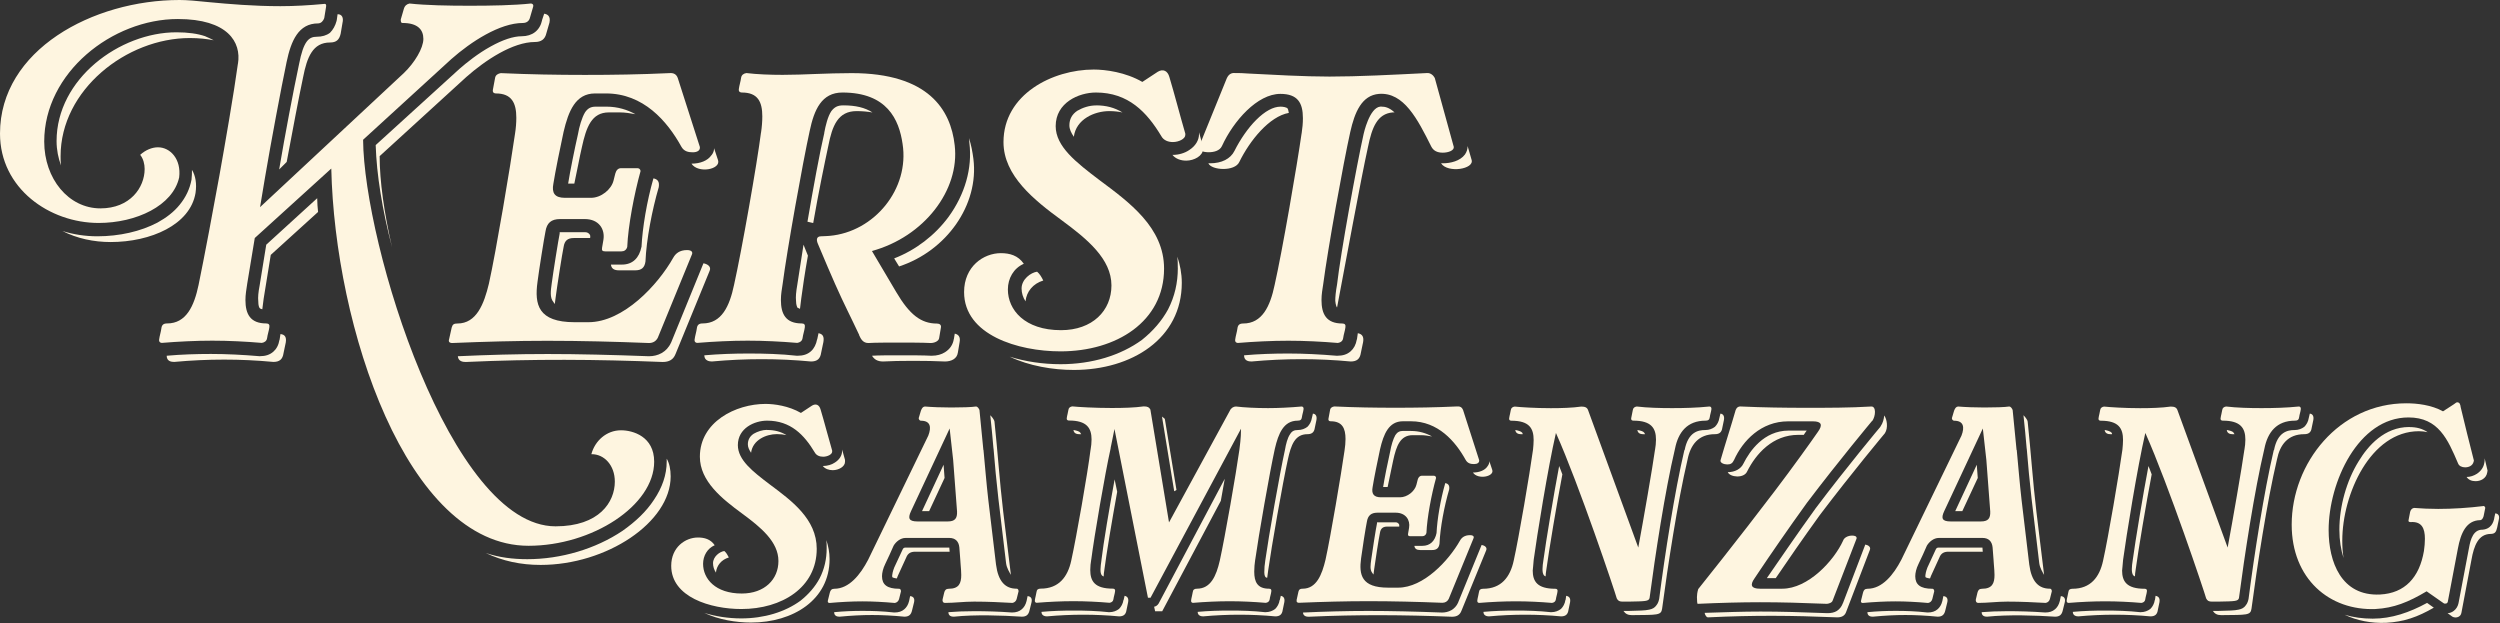
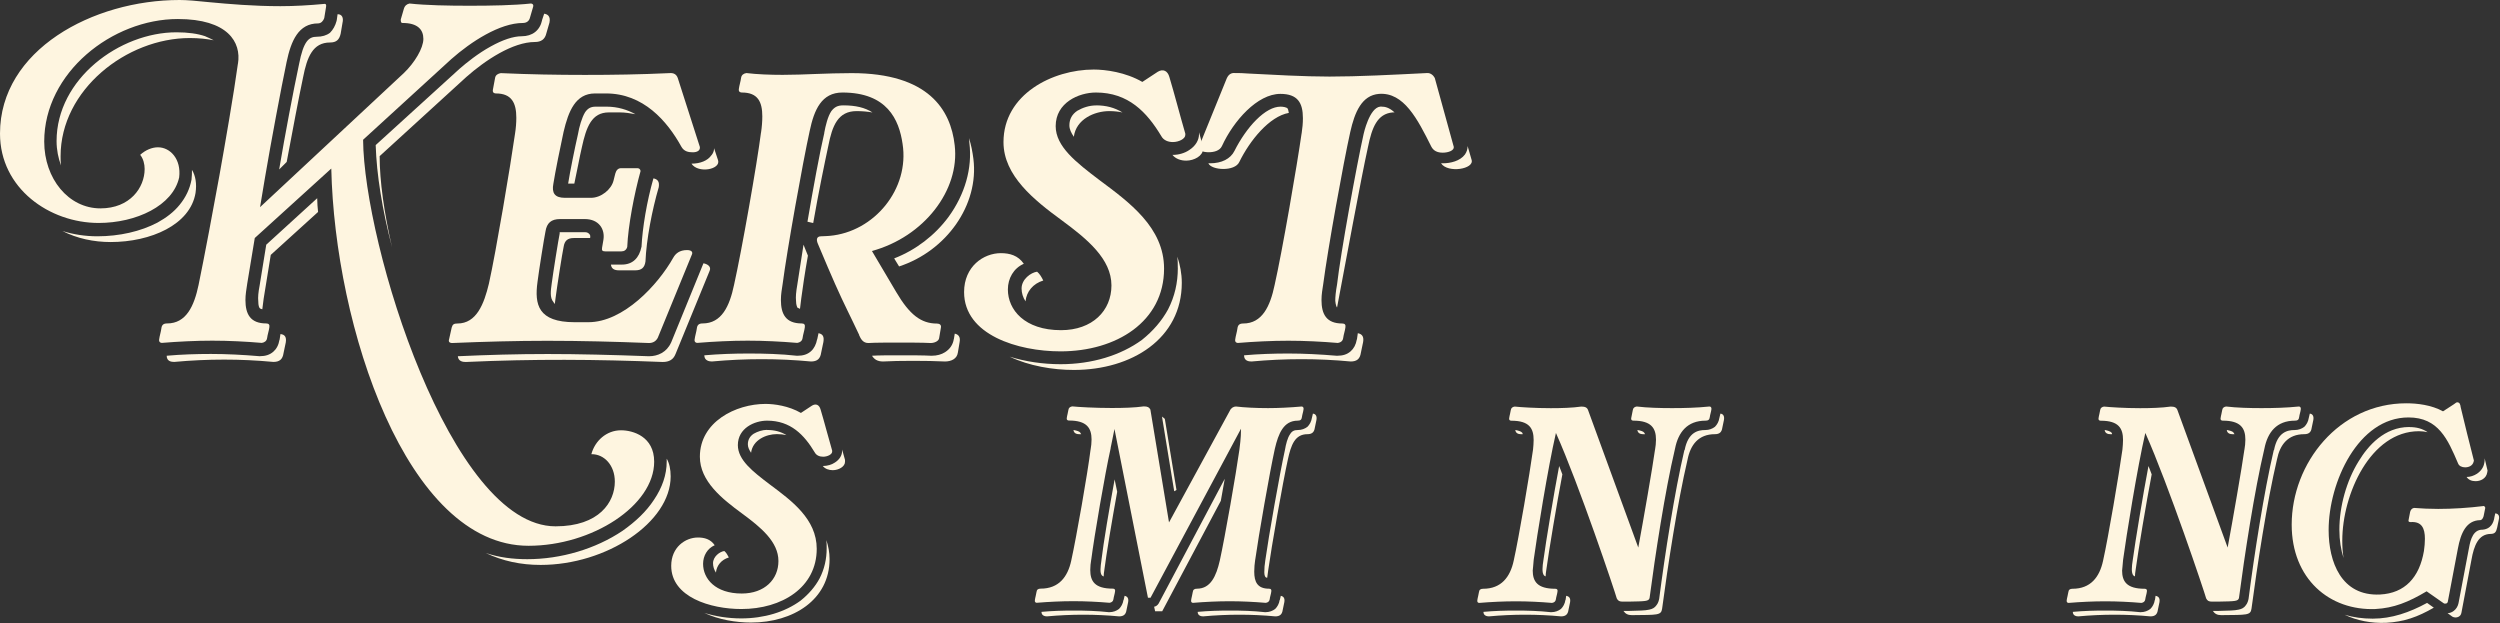
<svg xmlns="http://www.w3.org/2000/svg" width="1652" height="412" viewBox="0 0 1652 412" fill="none">
  <rect x="0" y="0" width="1652" height="412" fill="#333333" stroke="none" />
  <path d="M171.898 136.841L266.907 48.239C273.927 41.505 279.763 31.874 279.763 25.711C279.763 19.549 275.968 15.182 266.01 15.182C264.826 15.182 264.826 13.998 264.826 12.856L266.867 5.836C267.438 3.795 268.907 2.612 270.662 2.326C281.477 3.51 296.088 3.795 310.412 3.795C324.737 3.795 339.633 3.51 350.775 2.326C351.673 2.326 352.816 2.898 352.244 4.653L350.204 11.672C349.632 13.998 347.877 15.182 345.51 15.182C330.329 15.182 311.31 27.466 298.128 39.138L239.931 92.356C240.502 161.654 297.802 347.796 367.1 347.796C396.035 347.796 406.279 331.716 406.279 318.248C406.279 307.433 399.259 300.128 391.056 300.128H390.77C393.097 291.353 400.728 284.334 410.36 284.334C418.237 284.334 432.276 288.415 432.276 305.107C432.276 334.042 391.342 360.651 349.265 360.651C268.581 360.651 221.239 215.73 218.913 111.375L168.348 157.288L163.369 187.407C162.797 191.202 162.185 194.712 162.185 198.222C162.185 207.567 165.409 213.73 175.938 213.73C177.693 213.73 178.265 214.628 177.979 216.342C177.693 218.668 176.796 221.035 176.51 223.361C176.224 225.402 174.755 226.3 173 226.586C162.471 225.688 151.084 225.116 140.269 225.116C129.454 225.116 117.741 225.688 106.926 226.586C106.069 226.586 104.886 226.014 105.171 224.259C105.457 221.933 106.355 219.28 106.64 216.954C106.926 214.628 108.11 213.73 110.436 213.73C123.006 213.73 128.271 202.344 131.209 188.304C134.719 171.368 141.453 135.698 144.963 116.109C148.472 96.519 154.594 61.421 157.247 41.832V42.117C159.573 27.793 150.513 12.57 117.496 12.57C74.236 12.57 29.221 47.953 29.221 93.54C29.221 118.109 45.301 137.698 66.359 137.698C85.949 137.698 95.581 123.945 95.581 111.66C95.581 108.436 94.724 104.926 92.642 102.314C96.152 99.09 100.519 97.335 104.355 97.335C112.558 97.335 119.863 105.212 118.394 117.211C114.313 135.902 90.03 147.33 65.176 147.33C32.731 147.33 0 124.516 0 88.275C0 33.017 61.38 0 118.68 0C123.373 0 130.066 0.571 138.555 1.469C151.125 2.653 167.491 4.081 185.325 4.081C194.671 4.081 204.343 3.51 213.975 2.612C215.444 2.326 215.73 3.183 215.444 4.653L214.261 11.958C213.689 13.713 212.22 15.468 210.179 15.468C197.324 15.468 192.345 26.854 189.406 40.893C185.611 59.014 179.163 93.499 175.081 117.496L171.857 136.8L171.898 136.841ZM135.657 23.997C137.698 24.895 139.739 25.752 141.208 26.609C136.841 25.752 131.576 25.14 125.414 25.14C83.623 25.14 40.036 59.34 40.036 103.212C40.036 105.253 40.036 107.294 40.322 109.334C38.567 104.641 37.383 99.09 37.383 93.254C37.383 52.035 79.174 21.344 116.598 21.344C124.189 21.344 130.638 22.242 135.617 23.956L135.657 23.997ZM126.883 112.313C129.209 116.109 130.107 121.373 129.209 127.495C125.7 148.554 99.662 159.94 73.094 159.94C61.993 159.94 50.892 157.614 41.219 152.635C48.525 154.961 56.442 156.145 64.319 156.145C78.929 156.145 92.969 152.921 104.069 147.085C109.905 143.861 114.884 140.065 118.68 135.372C122.761 130.393 125.414 124.842 126.556 118.721C126.842 116.394 126.842 114.354 126.842 112.273L126.883 112.313ZM184.754 224.545L185.325 220.75C188.264 221.035 189.406 222.79 188.835 226.3L187.366 233.32C186.794 237.401 184.754 239.156 180.632 239.156C159.002 237.115 137.372 237.115 115.129 239.156C113.374 239.156 110.15 238.87 110.15 235.074C119.782 234.217 129.74 233.891 139.371 233.891C149.901 233.891 160.716 234.462 171.245 235.36H171.816C175.326 235.36 178.265 234.462 180.591 232.422C182.632 230.667 184.101 228.055 184.672 224.545H184.754ZM209.608 131.005C209.608 134.229 209.894 137.127 210.179 140.065L178.918 168.429L174.224 197.365C173.939 199.976 173.653 202.058 173.327 204.384C172.755 204.098 171.857 204.098 171.572 203.527C171.286 203.241 170.674 202.058 170.674 199.119C170.388 196.507 170.674 193.283 171.572 188.59L175.938 161.695L209.567 131.005H209.608ZM222.504 13.468L223.076 9.387C226.014 9.387 227.157 11.713 226.3 15.223L225.116 22.242C224.219 26.323 222.178 28.078 218.097 28.078C206.71 28.078 202.874 37.71 200.262 51.178C197.324 64.931 193.243 86.847 189.447 107.008L184.468 111.987C188.264 89.459 193.814 60.238 197.609 42.403C200.548 27.18 204.058 24.283 209.282 24.283C212.791 24.283 215.73 23.426 218.056 21.671C220.097 19.63 221.566 16.978 222.423 13.794V13.509L222.504 13.468ZM358.121 13.468L359.59 9.06C361.631 9.346 363.957 10.529 363.1 14.896L361.06 21.916C360.162 25.997 357.55 27.752 353.469 27.752C338.858 27.752 320.738 39.75 308.168 50.851L250.868 103.172C250.868 119.537 253.807 140.596 259.072 163.409C252.623 138.841 248.828 115.17 248.256 95.866L303.515 45.587C308.209 41.505 315.8 35.343 324.288 30.69C332.165 26.323 339.185 23.956 344.735 23.956C351.755 23.956 356.734 20.161 358.203 13.427L358.121 13.468ZM440.56 303.107C442.315 306.046 443.172 310.127 443.172 314.82C443.172 345.225 400.769 373.303 357.223 373.303C344.082 373.303 332.083 370.691 320.983 365.426C329.757 368.365 338.817 369.508 348.449 369.508C370.65 369.508 393.464 362.774 411.299 350.816C420.073 344.653 427.093 337.96 432.072 330.369C437.622 322.166 440.56 313.718 440.56 304.944V303.189V303.107Z" fill="#FEF5E0" />
  <path d="M296.741 224.259L298.496 216.383C299.067 214.342 299.965 213.771 302.291 213.771C314.861 213.771 319.84 200.915 323.064 187.447C327.758 166.389 337.389 109.089 340.328 88.357C340.899 84.847 341.185 81.052 341.185 77.828C341.185 68.196 338.246 61.748 327.717 61.748C326.86 61.748 325.391 61.462 325.676 59.422L327.146 51.545C327.431 49.504 329.186 48.606 330.941 48.321C349.959 49.178 368.079 49.504 386.485 49.504C404.891 49.504 423.012 49.219 442.316 48.321C445.254 48.035 447.009 49.178 447.866 51.545L462.476 97.131C462.762 99.458 460.722 100.641 457.783 100.641C454.845 100.641 451.947 100.07 450.192 96.846C440.846 79.909 425.052 61.748 400.484 61.748H393.179C380.323 61.748 375.63 73.42 372.406 87.173C370.365 96.519 366.855 113.782 365.672 121.373C364.488 127.495 366.529 130.719 373.263 130.719H390.526C397.26 130.719 403.994 125.169 405.422 119.333L406.605 114.64C407.177 112.599 408.36 111.13 410.401 111.13H421.216C422.114 111.13 423.257 111.701 423.257 113.17C419.176 127.781 415.054 149.125 414.482 163.164C413.911 165.205 412.442 166.103 410.687 166.103H399.872C398.117 166.103 397.545 165.531 397.831 163.777L398.729 158.512C399.912 151.492 395.791 144.758 386.445 144.758H370.079C364.243 144.758 361.305 147.37 360.448 152.962C359.591 157.043 356.081 178.999 355.183 186.305C353.142 201.201 355.469 212.914 379.752 212.914H388.812C411.911 212.914 434.725 188.345 444.928 170.225C446.397 167.613 449.009 165.246 453.988 165.246C457.498 165.246 457.783 167.001 457.212 168.184L434.684 223.157C433.5 225.484 431.46 226.667 428.848 226.667C406.034 225.769 383.833 225.198 361.59 225.198C341.144 225.198 320.371 225.769 298.741 226.667C297.843 226.667 296.129 226.381 296.7 224.341L296.741 224.259ZM443.499 226.3L464.844 173.979C467.782 174.551 470.108 176.306 468.925 178.958L446.397 233.932C444.927 237.727 442.03 239.196 437.908 239.196C393.75 237.441 352.53 237.156 307.801 239.196C306.046 239.196 302.822 238.911 302.536 235.401C322.411 234.503 341.715 233.932 361.876 233.932C382.037 233.932 404.851 234.503 428.848 235.401C434.684 235.401 440.561 232.789 443.458 226.341L443.499 226.3ZM389.995 156.716V157.288H379.18C375.099 157.288 373.058 159.042 372.446 163.124C371.548 167.205 368.08 189.447 367.182 196.467C366.896 197.936 366.896 199.405 366.61 200.833C366.325 200.548 366.039 200.262 365.753 199.65C363.141 196.711 363.998 191.773 364.57 187.366C365.468 180.346 368.977 158.43 369.834 154.349V153.451H386.812C387.996 153.451 388.852 154.023 389.424 154.635C389.71 154.92 390.281 155.818 389.995 156.675V156.716ZM400.851 70.481C408.156 70.481 414.605 72.522 419.869 75.46C416.645 74.889 413.135 74.277 409.626 74.277H402.32C390.934 74.277 387.424 83.908 384.486 97.376C383.016 103.498 381.262 113.456 379.507 121.333H375.426C376.609 113.742 379.792 97.948 381.874 88.887C382.772 83.623 384.486 77.787 386.567 74.277C388.322 71.665 390.363 70.481 393.587 70.481H400.892H400.851ZM423.91 163.164C424.481 150.88 427.419 133.046 431.786 117.864C434.725 118.435 435.867 120.19 435.296 123.7C430.929 138.596 427.093 158.471 426.522 172.796C425.95 176.877 423.91 178.632 419.788 178.632H408.973C405.749 178.632 403.994 177.448 403.708 174.837H411.013C418.033 174.837 422.4 170.47 423.869 163.164H423.91ZM470.108 102.641C471.292 101.172 471.863 99.703 471.863 97.948L474.475 105.824C476.516 111.946 461.334 114.884 456.926 108.15C462.762 108.15 467.741 106.11 470.067 102.6L470.108 102.641Z" fill="#FEF5E0" />
  <path d="M567.769 221.362C564.831 214.914 562.219 209.975 560.178 205.568C554.342 193.569 550.546 185.121 540.588 161.41C539.119 158.186 539.691 156.145 542.629 156.145C544.955 156.145 547.322 155.859 548.179 155.859C577.727 153.247 601.112 124.883 596.419 95.05C594.092 78.97 586.175 61.136 556.668 61.136C542.915 61.136 537.976 72.522 535.038 86.561C530.345 107.906 520.142 164.919 517.203 187.407C516.632 191.202 516.02 194.426 516.02 198.222C516.02 207.568 519.244 213.73 529.773 213.73C531.528 213.73 532.1 214.628 531.814 216.342C531.528 218.668 530.63 221.035 530.345 223.362C530.059 225.402 528.59 226.3 526.835 226.586C516.306 225.688 504.919 225.116 494.104 225.116C483.289 225.116 471.576 225.688 460.761 226.586C459.863 226.586 458.721 226.014 459.006 224.259C459.292 221.933 460.19 219.28 460.475 216.954C460.761 214.628 461.945 213.73 464.271 213.73C476.841 213.73 482.105 202.344 485.044 188.304C490.023 166.103 500.267 108.191 502.879 87.459V87.745C503.45 83.949 503.736 80.154 503.736 76.93C503.736 67.298 500.797 61.136 490.268 61.136C489.37 61.136 487.942 60.85 488.227 58.809C488.513 56.483 489.411 53.831 489.696 51.504C489.982 49.464 491.451 48.566 493.206 48.28C500.226 49.137 509 49.464 517.163 49.464C523.611 49.464 532.059 49.178 538.793 48.892C546.669 48.607 554.872 48.321 562.749 48.321C613.6 48.321 628.252 72.604 630.864 95.989C634.373 125.822 610.417 156.512 576.176 165.858L592.256 193.039C601.03 207.935 608.621 213.812 619.151 213.812C620.906 213.812 622.089 214.71 621.762 216.424L620.579 223.443C620.293 225.484 617.355 226.667 615.029 226.667C609.193 226.382 601.561 226.382 593.97 226.382C586.379 226.382 578.461 226.382 573.809 226.667C570.299 226.667 568.83 224.055 567.687 221.403L567.769 221.362ZM540.017 224.259L540.874 220.178C543.813 220.75 544.67 222.505 544.098 226.014L542.629 233.034C542.058 237.115 540.017 238.87 535.895 238.87C514.265 236.829 492.635 236.829 470.393 238.87C468.638 238.87 465.414 238.299 465.414 234.789C475.372 233.932 485.003 233.605 494.635 233.605C505.164 233.605 515.979 233.891 526.508 235.074H527.08C530.59 235.074 533.528 234.217 535.854 232.136C537.895 230.381 539.364 227.443 539.935 224.259H540.017ZM533.855 169.001C531.814 180.387 530.345 190.631 529.488 197.079L528.631 204.099L526.876 203.242C526.876 202.956 526.019 201.772 526.019 198.834C525.733 196.222 526.019 192.998 526.876 188.019L530.957 161.695L533.895 169.001H533.855ZM533.569 146.513C537.364 124.271 541.772 100.315 544.67 88.031V87.745C545.527 83.052 546.996 76.93 549.363 73.42C551.403 70.808 553.444 69.625 557.239 69.625C565.443 69.625 571.564 71.094 576.543 74.318C573.319 73.746 569.81 73.42 566.014 73.42C553.73 73.42 549.934 83.052 547.322 96.519C544.996 107.334 540.874 127.21 537.364 147.371L533.569 146.513ZM630.333 223.974L630.904 220.464C633.516 221.035 634.7 222.79 634.128 226.014L632.945 233.034C632.374 237.115 628.578 238.87 624.456 238.87C613.07 238.299 593.154 238.299 583.522 238.87C579.727 238.87 577.686 237.401 576.217 235.074C580.584 234.789 587.318 234.789 594.623 234.789C602.499 234.789 610.131 234.789 615.396 235.074H615.682C619.191 235.074 622.13 234.217 624.456 232.748C627.68 230.708 629.721 227.769 630.292 223.974H630.333ZM594.092 176.02L590.868 170.756C605.193 165.205 617.763 155.533 626.823 143.289C637.638 128.393 642.617 111.13 640.577 94.479C640.577 93.295 640.291 92.153 640.291 91.255C641.76 95.662 642.617 100.315 643.229 105.008C647.025 135.413 625.395 165.817 594.133 176.061L594.092 176.02Z" fill="#FEF5E0" />
  <path d="M754.891 54.116L765.135 47.382C768.644 45.342 771.583 46.811 772.726 50.892C776.235 62.564 779.745 76.317 783.255 88.316V89.173C783.255 91.785 778.888 93.867 775.052 93.867C771.828 93.867 768.93 92.683 767.461 90.071C757.829 73.991 745.545 61.136 724.201 61.136C712.814 61.136 697.592 67.87 697.592 83.337C697.592 96.805 711.059 107.293 726.527 119.006C746.116 133.617 769.216 150.268 769.216 177.489C769.216 212.587 737.628 232.177 700.816 232.177C672.737 232.177 637.068 221.362 637.068 192.998C637.068 176.061 649.924 167.286 661.351 167.286C667.187 167.286 672.737 168.756 676.533 174.306C669.799 177.244 666.003 183.938 666.003 191.284C666.003 204.751 677.104 218.178 701.101 218.178C721.874 218.178 734.444 205.323 734.444 188.631C734.444 171.082 718.365 157.941 701.714 145.656C683.308 132.188 663.106 116.109 663.106 93.907C663.106 62.319 695.551 45.954 722.731 45.954C730.608 45.954 743.79 47.709 754.891 54.157V54.116ZM778.276 176.918C778.276 174.306 778.276 171.939 777.99 169.613C779.745 174.877 780.929 180.713 780.929 186.876C780.929 223.729 747.912 244.461 709.59 244.461C695.837 244.461 680.043 241.849 667.187 235.686C677.431 238.911 689.103 240.665 700.816 240.665C721.589 240.665 740.566 234.829 754.605 224.586C761.911 218.75 767.746 212.016 771.868 204.425C776.235 195.936 778.317 186.876 778.317 176.959L778.276 176.918ZM685.307 179.53C687.062 180.999 688.246 183.04 689.388 185.366C682.654 187.406 678.288 192.671 677.676 199.119C675.921 196.507 675.064 193.569 675.064 190.631C675.064 184.509 681.185 180.101 685.307 179.53ZM724.201 69.624C730.935 69.624 736.485 71.094 741.75 74.318C739.138 73.746 736.199 73.42 732.975 73.42C723.344 73.42 711.059 78.685 709.59 90.397C707.835 87.785 706.652 85.418 706.652 82.806C706.652 78.725 708.407 75.501 711.916 73.175C715.426 71.134 719.793 69.665 724.201 69.665V69.624ZM794.927 96.805V98.56C794.927 102.967 789.091 106.151 783.826 106.151C780.317 106.151 776.807 104.967 774.766 102.355H775.052C778.847 102.355 782.928 101.172 785.867 99.131C789.948 96.519 792.315 92.683 792.315 88.602V87.418L794.927 96.764V96.805Z" fill="#FEF5E0" />
  <path d="M816.557 48.28C818.884 48.28 821.536 48.28 824.434 48.566C841.085 49.423 861.858 50.606 878.509 50.606C897.201 50.606 920.3 49.423 942.828 48.28C945.154 47.994 947.195 49.749 948.093 51.504L960.663 97.091C960.948 99.417 957.153 100.886 953.358 100.886C949.848 100.886 947.236 99.703 945.766 96.805C936.706 78.685 927.646 60.85 911.281 62.034C899.894 62.931 895.201 74.032 892.263 87.174C887.569 108.232 877.366 164.919 874.428 187.447C873.857 191.243 873.245 194.467 873.245 198.262C873.245 207.608 876.469 213.771 886.998 213.771C888.753 213.771 889.324 214.669 889.039 216.383C888.753 218.709 887.855 221.076 887.569 223.402C887.284 225.443 885.814 226.341 884.059 226.626C873.53 225.729 862.144 225.157 851.329 225.157C840.514 225.157 828.801 225.729 817.986 226.626C817.088 226.626 815.945 226.055 816.231 224.3C816.516 221.974 817.414 219.321 817.7 216.995C817.986 214.669 819.169 213.771 821.496 213.771C834.065 213.771 839.33 202.384 842.268 188.345C847.247 166.429 857.165 108.804 860.103 88.071V88.357C860.674 84.562 860.96 81.337 860.96 78.113C860.96 67.87 857.45 62.034 846.064 62.034C830.841 62.034 815.088 79.868 807.456 96.519C805.987 99.743 801.906 100.6 798.682 100.6C794.886 100.6 791.662 99.417 792.234 97.091L810.64 51.79C811.823 49.178 813.578 47.994 816.19 48.28H816.476H816.557ZM850.798 71.665C851.084 71.951 851.369 72.849 851.655 74.603C838.799 76.93 825.944 92.724 818.924 107.049C815.986 113.497 800.518 112.599 798.478 107.906H799.661C807.252 107.906 813.129 104.967 815.741 99.703C819.536 92.112 824.801 84.48 830.066 79.256C835.902 73.42 841.452 70.482 846.146 70.482C847.615 70.482 849.941 70.767 850.839 71.665H850.798ZM896.67 224.259L897.242 220.178C900.18 220.75 901.323 222.504 900.751 226.014L899.282 233.034C898.711 237.115 896.67 238.87 892.548 238.87C870.918 236.829 849.288 236.829 827.046 238.87C825.291 238.87 822.067 238.584 822.067 234.789C831.698 233.932 841.656 233.605 851.288 233.605C861.817 233.605 872.632 234.177 883.162 235.074H883.733C887.243 235.074 890.181 234.217 892.507 232.136C894.548 230.381 896.017 227.728 896.589 224.259H896.67ZM913.036 70.482C914.791 70.482 917.729 70.767 921.525 74.277H920.341C910.097 75.134 906.587 84.235 903.975 97.091C899.282 118.149 888.753 176.02 883.529 203.201C883.243 202.915 882.631 201.731 882.345 198.793C882.345 196.181 882.631 192.957 883.529 187.978C885.855 167.531 896.385 109.62 901.078 88.561C901.078 88.561 904.873 71.012 912.179 70.441H913.077L913.036 70.482ZM972.416 105.579C974.457 111.742 956.622 114.64 952.256 107.906H953.439C958.418 107.906 964.826 106.437 968.05 102.07C969.233 100.315 969.804 98.56 969.804 96.519L972.416 105.579Z" fill="#FEF5E0" />
  <path d="M529.245 272.866L536.672 267.968C539.243 266.499 541.366 267.56 542.223 270.539C544.794 279.028 547.324 289.068 549.895 297.761V298.414C549.895 300.332 546.712 301.801 543.937 301.801C541.611 301.801 539.488 300.944 538.427 299.026C531.408 287.313 522.47 277.967 506.921 277.967C498.636 277.967 487.576 282.865 487.576 294.129C487.576 303.923 497.371 311.555 508.635 320.085C522.878 330.736 539.692 342.857 539.692 362.651C539.692 388.199 516.715 402.442 489.902 402.442C469.496 402.442 443.54 394.566 443.54 373.915C443.54 361.59 452.886 355.183 461.212 355.183C465.456 355.183 469.497 356.244 472.272 360.284C467.374 362.406 464.599 367.304 464.599 372.609C464.599 382.404 472.68 392.199 490.147 392.199C505.247 392.199 514.389 382.853 514.389 370.732C514.389 357.958 502.676 348.408 490.555 339.47C477.169 329.675 462.477 318.003 462.477 301.801C462.477 278.824 486.107 266.907 505.86 266.907C511.614 266.907 521.164 268.172 529.245 272.866ZM546.263 362.202C546.263 360.284 546.263 358.57 546.059 356.897C547.324 360.733 548.181 364.977 548.181 369.467C548.181 396.28 524.143 411.38 496.269 411.38C486.27 411.38 474.802 409.462 465.415 405.013C472.843 407.34 481.373 408.646 489.862 408.646C504.962 408.646 518.797 404.401 529 396.933C534.305 392.688 538.59 387.791 541.57 382.241C544.753 376.078 546.263 369.467 546.263 362.243V362.202ZM478.638 364.12C479.903 365.181 480.76 366.691 481.618 368.365C476.72 369.834 473.537 373.67 473.088 378.363C471.823 376.445 471.17 374.323 471.17 372.201C471.17 367.753 475.618 364.528 478.597 364.12H478.638ZM506.921 284.13C511.818 284.13 515.858 285.191 519.695 287.517C517.777 287.109 515.654 286.864 513.328 286.864C506.309 286.864 497.371 290.7 496.31 299.189C495.045 297.271 494.188 295.557 494.188 293.639C494.188 290.66 495.453 288.333 498.024 286.619C500.595 285.15 503.778 284.048 506.962 284.048L506.921 284.13ZM558.384 303.923V305.188C558.384 308.372 554.14 310.698 550.303 310.698C547.732 310.698 545.202 309.841 543.692 307.923H543.896C546.671 307.923 549.65 307.066 551.773 305.597C554.752 303.678 556.466 300.903 556.466 297.924V297.067L558.384 303.882V303.923Z" fill="#FEF5E0" />
-   <path d="M649.884 297.312C650.945 308.372 651.802 319.228 653.067 330.288L658.169 373.058C659.638 384.322 664.331 389.015 671.8 389.015C672.861 389.015 673.065 390.076 673.065 390.729L671.8 395.831C671.392 397.3 670.331 398.157 669.025 398.402C661.801 397.994 652.659 397.545 643.722 397.545C636.906 397.545 630.539 398.402 624.581 398.402C623.071 398.402 622.663 397.341 622.867 396.076L623.928 391.627C624.336 389.913 625.193 389.056 626.907 389.056C633.723 389.056 635.192 385.424 635.192 379.914C635.192 377.792 634.988 375.67 634.784 373.099C634.784 372.242 634.58 371.181 634.58 370.12L633.927 361.631C633.519 357.795 631.356 355.468 627.315 355.468H598.38C594.993 355.468 592.013 358.039 590.503 360.57C588.993 364.202 586.667 369.059 584.953 372.691C583.484 375.67 582.831 378.649 582.831 380.771C582.831 386.322 586.218 389.056 594.095 389.056C595.156 389.056 595.36 390.117 595.36 390.77L594.095 395.872C593.687 397.341 592.585 398.198 591.32 398.443C584.096 397.79 576.627 397.382 569.853 397.382C563.078 397.382 555.406 397.79 548.141 398.443C547.488 398.443 546.672 398.035 547.08 396.729L548.345 391.627C548.753 389.913 549.61 389.056 551.324 389.056C561.119 389.056 568.547 379.71 573.648 369.916L613.44 287.803C615.562 282.293 614.909 278.008 608.542 278.008C607.889 278.008 607.073 277.355 607.073 276.294L608.542 271.396C609.195 269.682 609.807 268.825 611.113 268.621C615.807 269.029 622.581 269.274 628.54 269.274C635.355 269.274 642.171 269.07 644.905 268.621C645.966 268.621 646.823 269.887 647.231 270.948L649.803 297.312H649.884ZM600.747 397.096L601.4 393.913C603.726 394.117 604.583 395.627 603.971 398.157L602.706 403.259C602.053 406.238 600.584 407.503 597.605 407.503C582.3 406.034 570.383 406.034 554.834 407.503C553.569 407.503 551.202 407.299 551.202 404.524C558.017 403.871 563.976 403.667 569.934 403.667C576.546 403.667 583.116 403.871 590.789 404.728H591.197C593.768 404.728 595.89 404.075 597.564 402.606C599.033 401.34 600.135 399.626 600.747 397.096ZM627.56 364.569H604.787C601.808 364.569 599.89 365.63 598.829 368.406L593.279 380.527C593.075 381.18 592.87 381.588 592.626 382.241C590.707 382.037 589.85 381.588 589.646 381.384C589.646 381.384 588.993 380.118 590.911 375.017L596.462 363.1C596.87 362.243 597.319 361.835 598.38 361.835H627.315V362.039L627.519 364.61L627.56 364.569ZM627.56 283.069L602.012 337.756C599.686 342.653 600.747 344.572 606.257 344.572H626.254C630.948 344.572 632.621 342.653 632.417 337.96L629.846 303.923L627.519 283.069H627.56ZM623.52 307.107L624.173 315.84L613.97 337.756H609.277L623.52 307.107ZM678.371 397.096L679.024 393.913C681.35 394.117 682.207 395.627 681.595 398.157L680.33 403.259C679.677 406.238 678.207 407.503 675.228 407.503C662.25 406.646 644.375 406.034 630.335 407.503C629.07 407.503 626.703 407.299 626.703 404.524C631.805 404.116 637.355 403.871 643.722 403.871C651.149 403.871 659.679 404.075 668.617 404.728H668.821C671.392 404.728 673.514 404.075 675.187 402.606C676.657 401.34 677.758 399.626 678.371 397.096ZM656.496 296.496C655.843 289.272 655.231 281.803 654.373 274.376C655.231 275.233 656.945 277.151 657.149 278.62C659.271 298.414 660.536 318.207 662.903 337.96L668.004 379.874C667.147 378.364 665.229 375.384 664.821 372.201L659.72 329.43C658.455 318.371 657.394 307.311 656.536 296.455L656.496 296.496Z" fill="#FEF5E0" />
  <path d="M760.156 270.539L772.481 345.225L812.68 271.396C813.537 269.478 815.252 268.621 816.721 268.621C822.271 269.274 829.903 269.682 837.984 269.682C844.799 269.682 852.676 269.274 860.103 268.621C860.96 268.621 861.613 269.274 861.368 270.539C861.164 272.254 860.512 273.927 860.308 275.641C860.104 277.355 859.246 277.967 857.532 277.967C848.186 277.967 844.758 286.497 842.432 296.496C839.045 311.8 831.576 354.57 829.454 369.875V369.671C829.046 372.446 828.801 375.18 828.801 377.751C828.801 384.567 830.923 389.015 838.596 389.015C839.861 389.015 840.31 389.668 840.065 390.933C839.861 392.648 839.208 394.321 839.004 396.035C838.8 397.504 837.739 398.157 836.433 398.361C828.76 397.708 820.475 397.3 812.599 397.3C804.722 397.3 796.233 397.708 788.357 398.361C787.704 398.361 786.887 397.953 787.092 396.647C787.296 394.933 787.949 393.015 788.153 391.342C788.357 389.628 789.214 389.015 790.928 389.015C800.07 389.015 803.702 380.527 806.028 370.487C809.416 355.183 816.884 312.412 819.006 297.108C819.21 294.986 820.067 289.884 820.067 283.273L760.278 394.974H758.564L736.444 283.477C734.322 294.537 733.873 295.598 733.873 296.455C730.241 312.616 723.018 354.734 721.099 369.834V369.63C720.691 371.956 720.446 374.527 720.446 376.649C720.446 384.077 723.426 388.975 735.343 388.975C736.608 388.975 737.057 389.628 736.812 390.893C736.608 392.607 735.955 394.28 735.751 395.994C735.547 397.463 734.486 398.116 733.18 398.32C725.507 397.667 717.222 397.259 709.346 397.259C701.469 397.259 692.98 397.667 685.104 398.32C684.451 398.32 683.634 397.912 683.838 396.606C684.042 394.892 684.695 392.974 684.899 391.301C685.104 389.587 685.961 388.975 687.675 388.975C699.592 388.975 705.55 381.302 707.876 370.446C711.264 355.142 718.732 312.575 720.65 297.067V297.271C721.058 294.945 721.303 292.578 721.303 290.456C721.303 282.783 718.12 277.886 706.407 277.886C705.754 277.886 704.693 277.681 704.938 276.171C705.142 274.457 705.795 272.539 705.999 270.866C706.203 269.356 707.264 268.744 708.57 268.54C712.406 268.948 723.466 269.601 734.526 269.601C742.199 269.601 749.831 269.397 755.789 268.54C758.36 268.54 759.421 269.193 760.033 270.458L760.156 270.539ZM742.485 396.484L743.138 393.709C745.056 394.117 745.913 395.423 745.464 397.953L744.403 403.055C743.995 406.034 742.485 407.299 739.505 407.299C723.752 405.83 708.04 405.83 691.837 407.299C690.572 407.299 688.205 406.891 688.205 404.32C695.225 403.667 702.448 403.463 709.468 403.463C717.141 403.463 725.017 403.667 732.649 404.524H733.057C735.628 404.524 737.75 403.667 739.424 402.402C740.893 400.932 741.995 399.014 742.403 396.443L742.485 396.484ZM713.794 285.844C713.998 286.252 714.202 286.497 714.447 286.905H712.978C711.713 286.905 709.591 286.497 709.346 284.13C711.468 284.538 713.182 284.987 713.794 285.844ZM736.526 316.697L738.24 324.982C734.853 343.51 731.017 366.447 729.711 376.894C729.506 378.159 729.302 379.67 729.302 380.935C728.649 380.731 728.445 380.527 728.037 380.078C726.772 378.608 727.18 374.568 727.833 370.283V370.079C729.098 359.223 733.139 335.185 736.567 316.697H736.526ZM809.293 316.493C808.436 321.187 807.579 326.084 806.722 330.941L767.992 403.912H763.298L762.645 400.932C763.911 400.728 764.972 399.871 765.625 398.81L809.252 316.493H809.293ZM775.909 324.574L767.828 275.233C768.033 275.641 769.543 276.294 769.747 276.947L777.419 323.758L775.95 324.615L775.909 324.574ZM845.697 396.484L846.35 393.709C848.268 394.117 849.125 395.423 848.676 397.953L847.615 403.055C847.207 406.034 845.697 407.299 842.718 407.299C826.964 405.83 811.211 405.83 795.05 407.299C793.785 407.299 791.418 406.891 791.418 404.32C798.437 403.667 805.661 403.463 812.68 403.463C820.353 403.463 828.229 403.667 835.861 404.524H836.27C838.841 404.524 840.963 403.667 842.636 402.402C844.105 400.932 845.207 399.014 845.615 396.443L845.697 396.484ZM863.98 286.905C855.696 286.905 853.125 293.924 851.002 303.719C847.615 319.024 840.147 361.59 838.024 376.894C837.82 378.608 837.616 380.282 837.371 381.792C836.963 381.792 836.514 381.588 836.31 381.384C836.106 381.18 835.453 380.322 835.453 378.2C835.453 375.874 835.657 372.895 836.106 370.324C838.228 355.019 845.697 312.657 849.084 297.353C849.737 293.516 850.798 289.272 852.472 286.946C853.737 284.824 855.247 284.17 857.573 284.17C860.144 284.17 862.266 283.313 863.94 282.048C865.409 280.579 866.511 278.661 866.919 276.09L867.572 273.315C869.49 273.519 870.347 275.029 869.898 277.559L868.837 282.66C868.429 285.64 866.919 286.905 863.94 286.905H863.98Z" fill="#FEF5E0" />
-   <path d="M856.756 396.688L858.021 390.933C858.429 389.464 859.082 389.015 860.796 389.015C869.938 389.015 873.57 379.669 875.896 369.875C879.284 354.57 886.303 312.861 888.466 297.761C888.875 295.19 889.12 292.455 889.12 290.088C889.12 283.068 886.997 278.375 879.325 278.375C878.672 278.375 877.611 278.171 877.856 276.661L878.917 270.907C879.121 269.397 880.386 268.784 881.692 268.58C895.527 269.233 908.709 269.437 922.095 269.437C935.481 269.437 948.704 269.233 962.743 268.58C964.866 268.376 966.131 269.233 966.784 270.907L977.436 304.086C977.64 305.801 976.171 306.658 974.048 306.658C971.926 306.658 969.804 306.249 968.498 303.882C961.682 291.557 950.214 278.375 932.339 278.375H927.033C917.688 278.375 914.259 286.864 911.933 296.904C910.464 303.719 907.893 316.248 907.036 321.799C906.179 326.247 907.689 328.614 912.545 328.614H925.115C930.012 328.614 934.91 324.574 935.971 320.329L936.828 316.942C937.236 315.473 938.093 314.371 939.603 314.371H947.48C948.133 314.371 948.949 314.779 948.949 315.84C945.97 326.492 942.991 342 942.583 352.203C942.174 353.672 941.113 354.325 939.807 354.325H931.931C930.666 354.325 930.217 353.917 930.461 352.611L931.115 348.775C931.972 343.674 928.992 338.776 922.177 338.776H910.26C906.016 338.776 903.893 340.694 903.24 344.735C902.587 347.714 900.057 363.671 899.404 368.977C897.935 379.833 899.608 388.321 917.279 388.321H923.891C940.705 388.321 957.275 370.446 964.743 357.264C965.804 355.346 967.722 353.632 971.355 353.632C973.926 353.632 974.13 354.897 973.681 355.754L957.315 395.749C956.458 397.463 954.989 398.32 953.071 398.32C936.461 397.667 920.3 397.259 904.138 397.259C889.242 397.259 874.142 397.667 858.388 398.32C857.735 398.32 856.47 398.116 856.878 396.606L856.756 396.688ZM963.519 398.157L979.068 360.08C981.19 360.488 982.904 361.794 982.047 363.712L965.682 403.707C964.621 406.483 962.499 407.544 959.519 407.544C927.401 406.278 897.404 406.074 864.837 407.544C863.571 407.544 861.204 407.34 861 404.768C875.448 404.116 889.487 403.707 904.179 403.707C918.871 403.707 935.44 404.116 952.908 404.768C957.152 404.768 961.438 402.85 963.56 398.157H963.519ZM924.625 347.551V347.959H916.749C913.77 347.959 912.3 349.224 911.851 352.203C911.198 355.182 908.668 371.344 908.015 376.445C907.811 377.506 907.811 378.567 907.607 379.629C907.403 379.425 907.199 379.22 906.954 378.772C905.036 376.649 905.689 373.017 906.097 369.834C906.75 364.732 909.28 348.775 909.933 345.796V345.143H922.259C923.116 345.143 923.768 345.551 924.177 346C924.381 346.204 924.83 346.857 924.585 347.469L924.625 347.551ZM932.461 284.783C937.767 284.783 942.46 286.252 946.296 288.415C943.97 288.007 941.399 287.558 938.869 287.558H933.563C925.278 287.558 922.707 294.577 920.585 304.372C919.524 308.821 918.259 316.085 916.953 321.799H913.974C914.831 316.289 917.157 304.78 918.667 298.169C919.32 294.333 920.585 290.088 922.054 287.517C923.319 285.599 924.829 284.742 927.156 284.742H932.461V284.783ZM949.276 352.203C949.684 343.265 951.847 330.287 955.03 319.227C957.152 319.636 958.009 320.942 957.601 323.472C954.418 334.328 951.643 348.775 951.235 359.223C950.826 362.202 949.316 363.467 946.337 363.467H938.461C936.134 363.467 934.828 362.61 934.624 360.692H939.93C945.031 360.692 948.215 357.509 949.276 352.203ZM982.904 308.168C983.761 307.107 984.17 306.045 984.17 304.78L986.088 310.535C987.557 314.983 976.497 317.146 973.314 312.249C977.558 312.249 981.19 310.78 982.904 308.208V308.168Z" fill="#FEF5E0" />
  <path d="M1076.44 397.545H1072.2C1070.28 397.545 1069.22 397.137 1068.36 395.423C1067.3 391.383 1043.47 320.33 1028.16 286.089C1022.86 309.066 1015.59 354.367 1013.47 369.916C1013.27 372.242 1012.82 377.588 1012.82 376.935C1012.82 384.159 1015.8 389.056 1027.72 389.056C1028.98 389.056 1029.43 389.709 1029.18 390.974C1028.98 392.688 1028.33 394.362 1028.12 396.076C1027.92 397.545 1026.86 398.198 1025.55 398.402C1017.88 397.749 1009.6 397.341 1001.72 397.341C993.842 397.341 985.353 397.749 977.476 398.402C976.823 398.402 976.007 397.994 976.211 396.688C976.415 394.974 977.068 393.056 977.272 391.383C977.476 389.668 978.334 389.056 980.048 389.056C991.965 389.056 997.923 381.384 1000.25 370.528C1003.64 355.428 1010.9 312.657 1013.02 297.149C1013.23 295.027 1013.43 292.904 1013.43 290.782C1013.43 283.11 1010.66 278.008 998.739 278.008C998.086 278.008 997.025 277.804 997.27 276.294C997.474 274.58 998.127 272.662 998.331 270.989C998.535 269.479 999.596 268.866 1000.9 268.662C1004.74 269.07 1014.53 269.723 1024.74 269.723C1031.55 269.723 1038.98 269.519 1044.94 268.662C1047.51 268.662 1048.77 269.315 1049.39 270.989L1082.57 361.835C1085.75 344.817 1092.16 308.005 1093.63 297.149V297.353C1094.03 295.026 1094.28 292.659 1094.28 290.537C1094.28 282.865 1091.1 277.967 1079.38 277.967C1078.73 277.967 1077.67 277.763 1077.91 276.253C1078.12 274.539 1078.77 272.621 1078.97 270.948C1079.18 269.438 1080.24 268.826 1081.55 268.621C1088.77 269.479 1097.09 269.683 1104.93 269.683C1112.77 269.683 1121.3 269.479 1129.62 268.621C1130.48 268.621 1131.09 269.274 1130.89 270.54C1130.68 272.254 1130.03 273.927 1129.83 275.641C1129.62 277.355 1128.76 277.967 1127.05 277.967C1114.93 277.967 1108.97 285.64 1106.85 296.496C1100.24 324.37 1093.67 367.549 1090.03 395.219C1089.38 397.341 1087.46 397.341 1076.4 397.545H1076.44ZM1034.53 396.484L1034.94 393.709C1037.06 394.117 1037.92 395.423 1037.51 397.953L1036.45 403.055C1036.04 406.034 1034.53 407.299 1031.55 407.299C1015.8 405.83 1000.05 405.83 983.884 407.299C982.619 407.299 980.252 406.891 980.252 404.32C987.271 403.667 994.495 403.463 1001.51 403.463C1009.19 403.463 1017.06 403.667 1024.7 404.524H1025.1C1027.67 404.524 1029.8 403.667 1031.47 402.402C1032.94 400.932 1034.04 399.014 1034.45 396.443L1034.53 396.484ZM1005.8 285.844C1006 286.048 1006.21 286.497 1006.21 286.905H1004.94C1003.68 286.905 1001.56 286.497 1001.31 284.13C1003.43 284.538 1004.94 284.987 1005.8 285.844ZM1030.29 307.964C1030.94 309.678 1031.76 311.596 1032.41 313.473C1028.78 332.41 1023.47 364.12 1021.76 376.854C1021.55 378.323 1021.35 379.629 1021.35 380.894C1020.94 380.69 1020.49 380.486 1020.29 380.241C1018.82 378.527 1019.23 374.282 1019.88 370.242C1021.59 357.468 1026.7 326.86 1030.29 307.923V307.964ZM1115.13 303.719C1108.52 331.798 1101.95 374.772 1098.32 402.238C1097.67 406.687 1095.34 406.279 1078.32 406.483C1075.75 406.483 1074.08 405.626 1072.77 403.708H1076.16C1083.18 403.504 1087.01 403.504 1089.79 402.851C1091.91 402.442 1093.42 401.585 1094.48 400.075C1095.75 398.606 1096.2 396.688 1096.4 395.627C1100.03 367.345 1106.6 324.778 1113.01 297.557L1113.22 297.353C1115.54 285.436 1122.15 284.171 1126.85 284.171C1129.42 284.171 1131.54 283.314 1133.21 282.048C1134.68 280.579 1135.78 278.661 1136.19 276.09L1136.85 273.315C1138.76 273.519 1139.62 275.029 1139.17 277.559L1138.11 282.661C1137.7 285.64 1136.19 286.905 1133.21 286.905C1122.36 286.905 1117.05 293.925 1115.13 303.719ZM1086.44 285.844C1086.65 286.252 1086.85 286.497 1087.1 286.905H1085.63C1084.36 286.905 1082.24 286.497 1081.99 284.13C1084.12 284.538 1085.83 284.987 1086.44 285.844Z" fill="#FEF5E0" />
-   <path d="M1237.04 278.172C1237.04 278.172 1215.33 304.128 1194.06 332.206C1181.29 349.877 1168.76 368.161 1161.94 378.364L1159.37 382.2C1156.19 386.689 1157.25 389.016 1163.01 389.016H1177.7C1194.72 389.016 1211.74 370.732 1217.9 357.305C1218.55 355.183 1221.28 353.918 1223.86 353.918C1225.57 353.918 1227.04 354.326 1226.84 355.836L1211.08 396.688C1210.67 398.158 1208.96 398.81 1207.25 399.015C1191.29 398.362 1177.05 397.953 1163.01 397.953C1150.23 397.953 1136.19 398.362 1121.75 399.015C1121.54 398.606 1121.34 397.096 1121.34 394.566C1121.34 393.301 1121.54 391.383 1122.19 389.261C1122.19 389.261 1148.8 356.081 1172.84 324.37C1184.96 308.413 1196.68 292.048 1201.37 285.232C1204.55 280.784 1203.7 278.416 1197.98 278.416H1181.62C1163.74 278.416 1151.62 291.19 1145.87 303.924C1144.8 306.25 1143.54 306.903 1141.38 306.903C1139.21 306.903 1136.48 305.842 1136.93 304.128C1140.11 293.068 1143.74 282.008 1146.93 270.948C1147.58 269.234 1148.84 268.377 1150.76 268.622C1165.01 269.275 1179.49 269.479 1193.74 269.479C1207.98 269.479 1222.26 269.479 1236.51 268.622C1239.9 268.418 1239.49 274.988 1237.16 278.212L1237.04 278.172ZM1217.9 398.362L1232.59 359.836C1234.71 360.244 1236.43 361.55 1235.57 363.468L1220.02 404.116C1219.16 406.891 1217.04 407.952 1214.06 407.952C1183.21 406.687 1159.82 406.483 1128.52 407.952C1127.87 407.952 1126.81 406.891 1126.4 404.973C1139.58 404.565 1151.5 404.116 1163.41 404.116C1176.6 404.116 1190.23 404.524 1207.45 405.177H1207.65C1209.98 405.177 1212.1 404.769 1213.82 403.708C1215.73 402.443 1217 400.729 1217.86 398.402L1217.9 398.362ZM1193.86 284.579C1193.21 285.436 1192.59 286.293 1191.94 287.354H1188.31C1171.49 287.354 1160.43 299.679 1154.48 311.596C1152.35 316.29 1143.21 315.433 1141.7 312.004C1146.4 312.004 1150.44 309.882 1152.11 306.25C1156.15 298.169 1165.5 284.538 1181.9 284.538H1193.82L1193.86 284.579ZM1245.12 274.58C1246.83 276.906 1247.89 282.661 1245.53 286.293C1245.53 286.293 1223.82 312.249 1202.55 340.328C1191.49 355.632 1180.64 371.385 1173.41 382.037H1167.66V381.833C1174.47 372.038 1187 353.55 1199.78 335.879C1220.63 308.209 1242.34 282.253 1242.55 282.049C1242.55 281.845 1242.75 281.641 1242.75 281.641C1244.22 279.518 1244.87 276.947 1245.08 274.621L1245.12 274.58Z" fill="#FEF5E0" />
-   <path d="M1332.66 297.312C1333.72 308.372 1334.58 319.228 1335.84 330.288L1340.94 373.058C1342.41 384.322 1347.1 389.015 1354.57 389.015C1355.63 389.015 1355.84 390.077 1355.84 390.73L1354.57 395.831C1354.17 397.3 1353.1 398.157 1351.8 398.402C1344.57 397.994 1335.43 397.545 1326.49 397.545C1319.68 397.545 1313.31 398.402 1307.35 398.402C1305.89 398.402 1305.44 397.341 1305.64 396.076L1306.7 391.627C1307.11 389.913 1307.97 389.056 1309.68 389.056C1316.5 389.056 1317.97 385.424 1317.97 379.915C1317.97 377.792 1317.76 375.67 1317.56 373.099C1317.56 372.242 1317.35 371.181 1317.35 370.12L1316.7 361.631C1316.29 357.795 1314.13 355.468 1310.09 355.468H1281.15C1277.77 355.468 1274.79 358.04 1273.28 360.57C1271.81 364.202 1269.44 369.059 1267.73 372.691C1266.26 375.67 1265.6 378.649 1265.6 380.772C1265.6 386.322 1268.99 389.056 1276.87 389.056C1277.93 389.056 1278.13 390.117 1278.13 390.77L1276.87 395.872C1276.46 397.341 1275.4 398.198 1274.09 398.443C1266.87 397.79 1259.4 397.382 1252.59 397.382C1245.77 397.382 1238.14 397.79 1230.87 398.443C1230.22 398.443 1229.4 398.035 1229.81 396.729L1231.08 391.627C1231.49 389.913 1232.34 389.056 1234.06 389.056C1243.85 389.056 1251.28 379.71 1256.38 369.916L1296.17 287.803C1298.29 282.293 1297.64 278.008 1291.27 278.008C1290.62 278.008 1289.81 277.355 1289.81 276.294L1291.27 271.397C1291.93 269.683 1292.54 268.826 1293.85 268.621C1298.54 269.03 1305.35 269.274 1311.27 269.274C1318.09 269.274 1324.9 269.07 1327.64 268.621C1328.7 268.621 1329.56 269.887 1329.96 270.948L1332.54 297.312H1332.66ZM1283.52 397.096L1284.17 393.913C1286.5 394.117 1287.36 395.627 1286.74 398.157L1285.48 403.259C1284.83 406.238 1283.36 407.503 1280.38 407.503C1265.07 406.034 1253.16 406.034 1237.61 407.503C1236.34 407.503 1233.98 407.299 1233.98 404.524C1240.79 403.871 1246.75 403.667 1252.71 403.667C1259.32 403.667 1265.89 403.871 1273.56 404.728H1273.97C1276.54 404.728 1278.66 404.075 1280.34 402.606C1281.81 401.341 1282.91 399.626 1283.52 397.096ZM1310.29 364.569H1287.52C1284.54 364.569 1282.62 365.63 1281.56 368.406L1276.01 380.527C1275.81 381.18 1275.6 381.588 1275.36 382.241C1273.44 382.037 1272.58 381.588 1272.38 381.384C1272.38 381.384 1271.73 380.119 1273.64 375.017L1279.15 363.1C1279.56 362.243 1280.01 361.835 1281.07 361.835H1310.01V362.039L1310.21 364.61L1310.29 364.569ZM1310.29 283.069L1284.74 337.756C1282.42 342.654 1283.48 344.572 1288.99 344.572H1308.99C1313.68 344.572 1315.35 342.654 1315.15 337.96L1312.58 303.923L1310.25 283.069H1310.29ZM1306.25 307.107L1306.91 315.84L1296.7 337.756H1292.01L1306.25 307.107ZM1361.14 397.096L1361.8 393.913C1364.12 394.117 1364.98 395.627 1364.37 398.157L1363.1 403.259C1362.45 406.238 1360.98 407.503 1358 407.503C1345.02 406.646 1327.15 406.034 1313.11 407.503C1311.84 407.503 1309.48 407.299 1309.48 404.524C1314.58 404.116 1320.13 403.871 1326.49 403.871C1333.96 403.871 1342.45 404.075 1351.39 404.728H1351.59C1354.17 404.728 1356.29 404.075 1357.96 402.606C1359.43 401.341 1360.53 399.626 1361.14 397.096ZM1339.23 296.496C1338.58 289.272 1337.96 281.804 1337.11 274.376C1337.96 275.233 1339.68 277.151 1339.88 278.62C1342 298.414 1343.27 318.207 1345.64 337.96L1350.74 379.874C1349.88 378.364 1347.96 375.384 1347.55 372.201L1342.45 329.431C1341.19 318.371 1340.13 307.311 1339.27 296.455L1339.23 296.496Z" fill="#FEF5E0" />
  <path d="M1465.91 397.545H1461.66C1459.75 397.545 1458.68 397.137 1457.83 395.423C1456.77 391.383 1432.93 320.33 1417.63 286.089C1412.32 309.066 1405.06 354.367 1402.94 369.916C1402.73 372.242 1402.28 377.588 1402.28 376.935C1402.28 384.159 1405.26 389.056 1417.18 389.056C1418.44 389.056 1418.89 389.709 1418.65 390.974C1418.44 392.688 1417.79 394.362 1417.59 396.076C1417.38 397.545 1416.32 398.198 1415.02 398.402C1407.34 397.749 1399.06 397.341 1391.18 397.341C1383.31 397.341 1374.82 397.749 1366.94 398.402C1366.29 398.402 1365.47 397.994 1365.67 396.688C1365.88 394.974 1366.53 393.056 1366.74 391.383C1366.94 389.668 1367.8 389.056 1369.51 389.056C1381.43 389.056 1387.39 381.384 1389.71 370.528C1393.1 355.428 1400.36 312.657 1402.49 297.149C1402.69 295.027 1402.9 292.904 1402.9 290.782C1402.9 283.11 1400.12 278.008 1388.2 278.008C1387.55 278.008 1386.49 277.804 1386.73 276.294C1386.94 274.58 1387.59 272.662 1387.79 270.989C1388 269.479 1389.06 268.866 1390.37 268.662C1394.2 269.07 1404 269.723 1414.2 269.723C1421.02 269.723 1428.44 269.519 1434.4 268.662C1436.97 268.662 1438.24 269.315 1438.85 270.989L1472.03 361.835C1475.21 344.817 1481.62 308.005 1483.09 297.149V297.353C1483.5 295.026 1483.74 292.659 1483.74 290.537C1483.74 282.865 1480.56 277.967 1468.85 277.967C1468.19 277.967 1467.13 277.763 1467.38 276.253C1467.58 274.539 1468.23 272.621 1468.44 270.948C1468.64 269.438 1469.7 268.826 1471.01 268.621C1478.23 269.479 1486.56 269.683 1494.39 269.683C1502.23 269.683 1510.76 269.479 1519.09 268.621C1519.94 268.621 1520.55 269.274 1520.35 270.54C1520.15 272.254 1519.49 273.927 1519.29 275.641C1519.09 277.355 1518.23 277.967 1516.51 277.967C1504.39 277.967 1498.43 285.64 1496.31 296.496C1489.7 324.37 1483.13 367.549 1479.5 395.219C1478.85 397.341 1476.93 397.341 1465.87 397.545H1465.91ZM1423.99 396.484L1424.4 393.709C1426.52 394.117 1427.38 395.423 1426.97 397.953L1425.91 403.055C1425.5 406.034 1423.99 407.299 1421.02 407.299C1405.26 405.83 1389.51 405.83 1373.35 407.299C1372.08 407.299 1369.72 406.891 1369.72 404.32C1376.73 403.667 1383.96 403.463 1390.98 403.463C1398.65 403.463 1406.53 403.667 1414.16 404.524H1414.57C1417.14 404.524 1419.26 403.667 1420.93 402.402C1422.4 400.932 1423.5 399.014 1423.91 396.443L1423.99 396.484ZM1395.26 285.844C1395.47 286.048 1395.67 286.497 1395.67 286.905H1394.41C1393.14 286.905 1391.02 286.497 1390.77 284.13C1392.9 284.538 1394.41 284.987 1395.26 285.844ZM1419.71 307.964C1420.36 309.678 1421.18 311.596 1421.83 313.473C1418.2 332.41 1412.89 364.12 1411.18 376.854C1410.98 378.323 1410.77 379.629 1410.77 380.894C1410.36 380.69 1409.91 380.486 1409.71 380.241C1408.24 378.527 1408.65 374.282 1409.3 370.242C1411.02 357.468 1416.12 326.86 1419.71 307.923V307.964ZM1504.6 303.719C1497.99 331.798 1491.42 374.772 1487.78 402.238C1487.13 406.687 1484.8 406.279 1467.79 406.483C1465.21 406.483 1463.54 405.626 1462.24 403.708H1465.62C1472.64 403.504 1476.48 403.504 1479.25 402.851C1481.38 402.442 1482.89 401.585 1483.95 400.075C1485.21 398.606 1485.66 396.688 1485.86 395.627C1489.5 367.345 1496.07 324.778 1502.48 297.557L1502.68 297.353C1505.01 285.436 1511.62 284.171 1516.31 284.171C1518.88 284.171 1521 283.314 1522.68 282.048C1524.15 280.579 1525.25 278.661 1525.66 276.09L1526.31 273.315C1528.23 273.519 1529.08 275.029 1528.64 277.559L1527.57 282.661C1527.17 285.64 1525.66 286.905 1522.68 286.905C1511.82 286.905 1506.52 293.925 1504.6 303.719ZM1475.91 285.844C1476.11 286.252 1476.32 286.497 1476.56 286.905H1475.09C1473.83 286.905 1471.7 286.497 1471.46 284.13C1473.58 284.538 1475.29 284.987 1475.91 285.844Z" fill="#FEF5E0" />
  <path d="M1603.53 390.729C1591.4 397.953 1581.81 401.789 1569.69 402.442H1569.9C1539.25 403.707 1514.35 382.445 1514.35 346.694C1514.35 306.046 1545.61 266.499 1590.1 266.499C1597.12 266.499 1606.71 267.56 1614.34 271.805L1621.56 267.111C1622.63 266.254 1623.28 265.846 1623.69 265.846C1625.4 265.846 1625.81 267.315 1626.01 269.029C1628.58 280.089 1631.97 293.272 1634.75 304.331C1634.75 304.74 1634.54 304.984 1634.54 305.189C1633.89 307.76 1631.36 308.821 1628.99 308.821C1626.87 308.821 1624.95 307.964 1624.3 306.25C1617.48 290.292 1611.32 275.845 1591.53 275.845C1558.35 275.845 1538.76 318.615 1538.76 350.285C1538.76 371.14 1547.04 394.117 1572.79 392.852C1589.16 391.995 1598.75 381.588 1601.73 364.12C1602.14 361.345 1602.38 358.611 1602.38 356.04C1602.38 349.02 1600.26 344.531 1593.04 344.98C1592.38 344.98 1591.32 344.98 1591.57 343.715C1591.77 342 1592.43 339.878 1592.63 338.205C1593.04 336.736 1593.89 335.879 1595.2 335.634C1600.1 336.042 1605.85 336.287 1611.16 336.287C1620.75 336.287 1631.16 335.634 1641.36 334.369C1641.77 334.573 1642.42 335.226 1642.22 335.838C1642.01 337.552 1641.36 339.47 1641.15 341.143C1640.75 342.409 1640.09 343.715 1638.83 343.715C1629.69 343.919 1626.05 352.244 1624.14 362.651L1617.52 397.545C1617.32 398.81 1615.81 399.259 1614.75 398.606L1603.49 390.729H1603.53ZM1592.06 282.212C1596.96 282.212 1600.79 283.273 1604.18 285.599C1602.46 285.191 1600.55 284.946 1598.42 284.946C1566.51 284.946 1547.78 326.451 1547.78 357.264C1547.78 361.1 1547.98 364.937 1548.63 368.773C1546.92 363.467 1545.86 357.06 1545.86 350.04C1545.86 334.736 1550.55 317.718 1558.63 304.74C1564.8 294.537 1575.65 282.171 1592.02 282.171L1592.06 282.212ZM1603.77 398.361L1608.26 401.545C1597.61 407.707 1588.67 410.89 1576.75 411.543C1566.75 411.951 1557.41 410.074 1549.33 406.238C1555.08 407.952 1561.25 408.809 1567.86 408.809C1580.43 408.809 1592.1 404.769 1603.81 398.402L1603.77 398.361ZM1648.21 342.205L1648.87 339.225C1650.99 339.429 1651.85 340.939 1651.19 343.47L1650.13 348.571C1649.48 351.55 1648.66 352.816 1645.68 352.816C1637.81 353.02 1634.83 360.243 1633.11 370.038L1626.5 404.932C1626.09 407.707 1622.87 408.768 1620.54 407.503L1617.36 405.177C1618.87 405.177 1620.34 404.524 1621.4 403.708C1623.12 402.442 1624.18 400.524 1624.58 398.606L1631.2 363.712C1632.05 359.264 1633.11 350.938 1639.28 350.081C1646.5 350.081 1647.77 344.572 1648.21 342.409V342.205ZM1641.85 302.862L1643.77 310.943L1643.56 312.208C1642.91 316.248 1639.11 317.962 1635.89 317.962C1633.32 317.962 1631.2 317.105 1629.93 315.187C1632.26 315.187 1634.83 314.33 1636.75 313.065C1639.32 311.351 1641.19 308.821 1641.64 305.841L1641.85 304.576V302.862Z" fill="#FEF5E0" />
</svg>